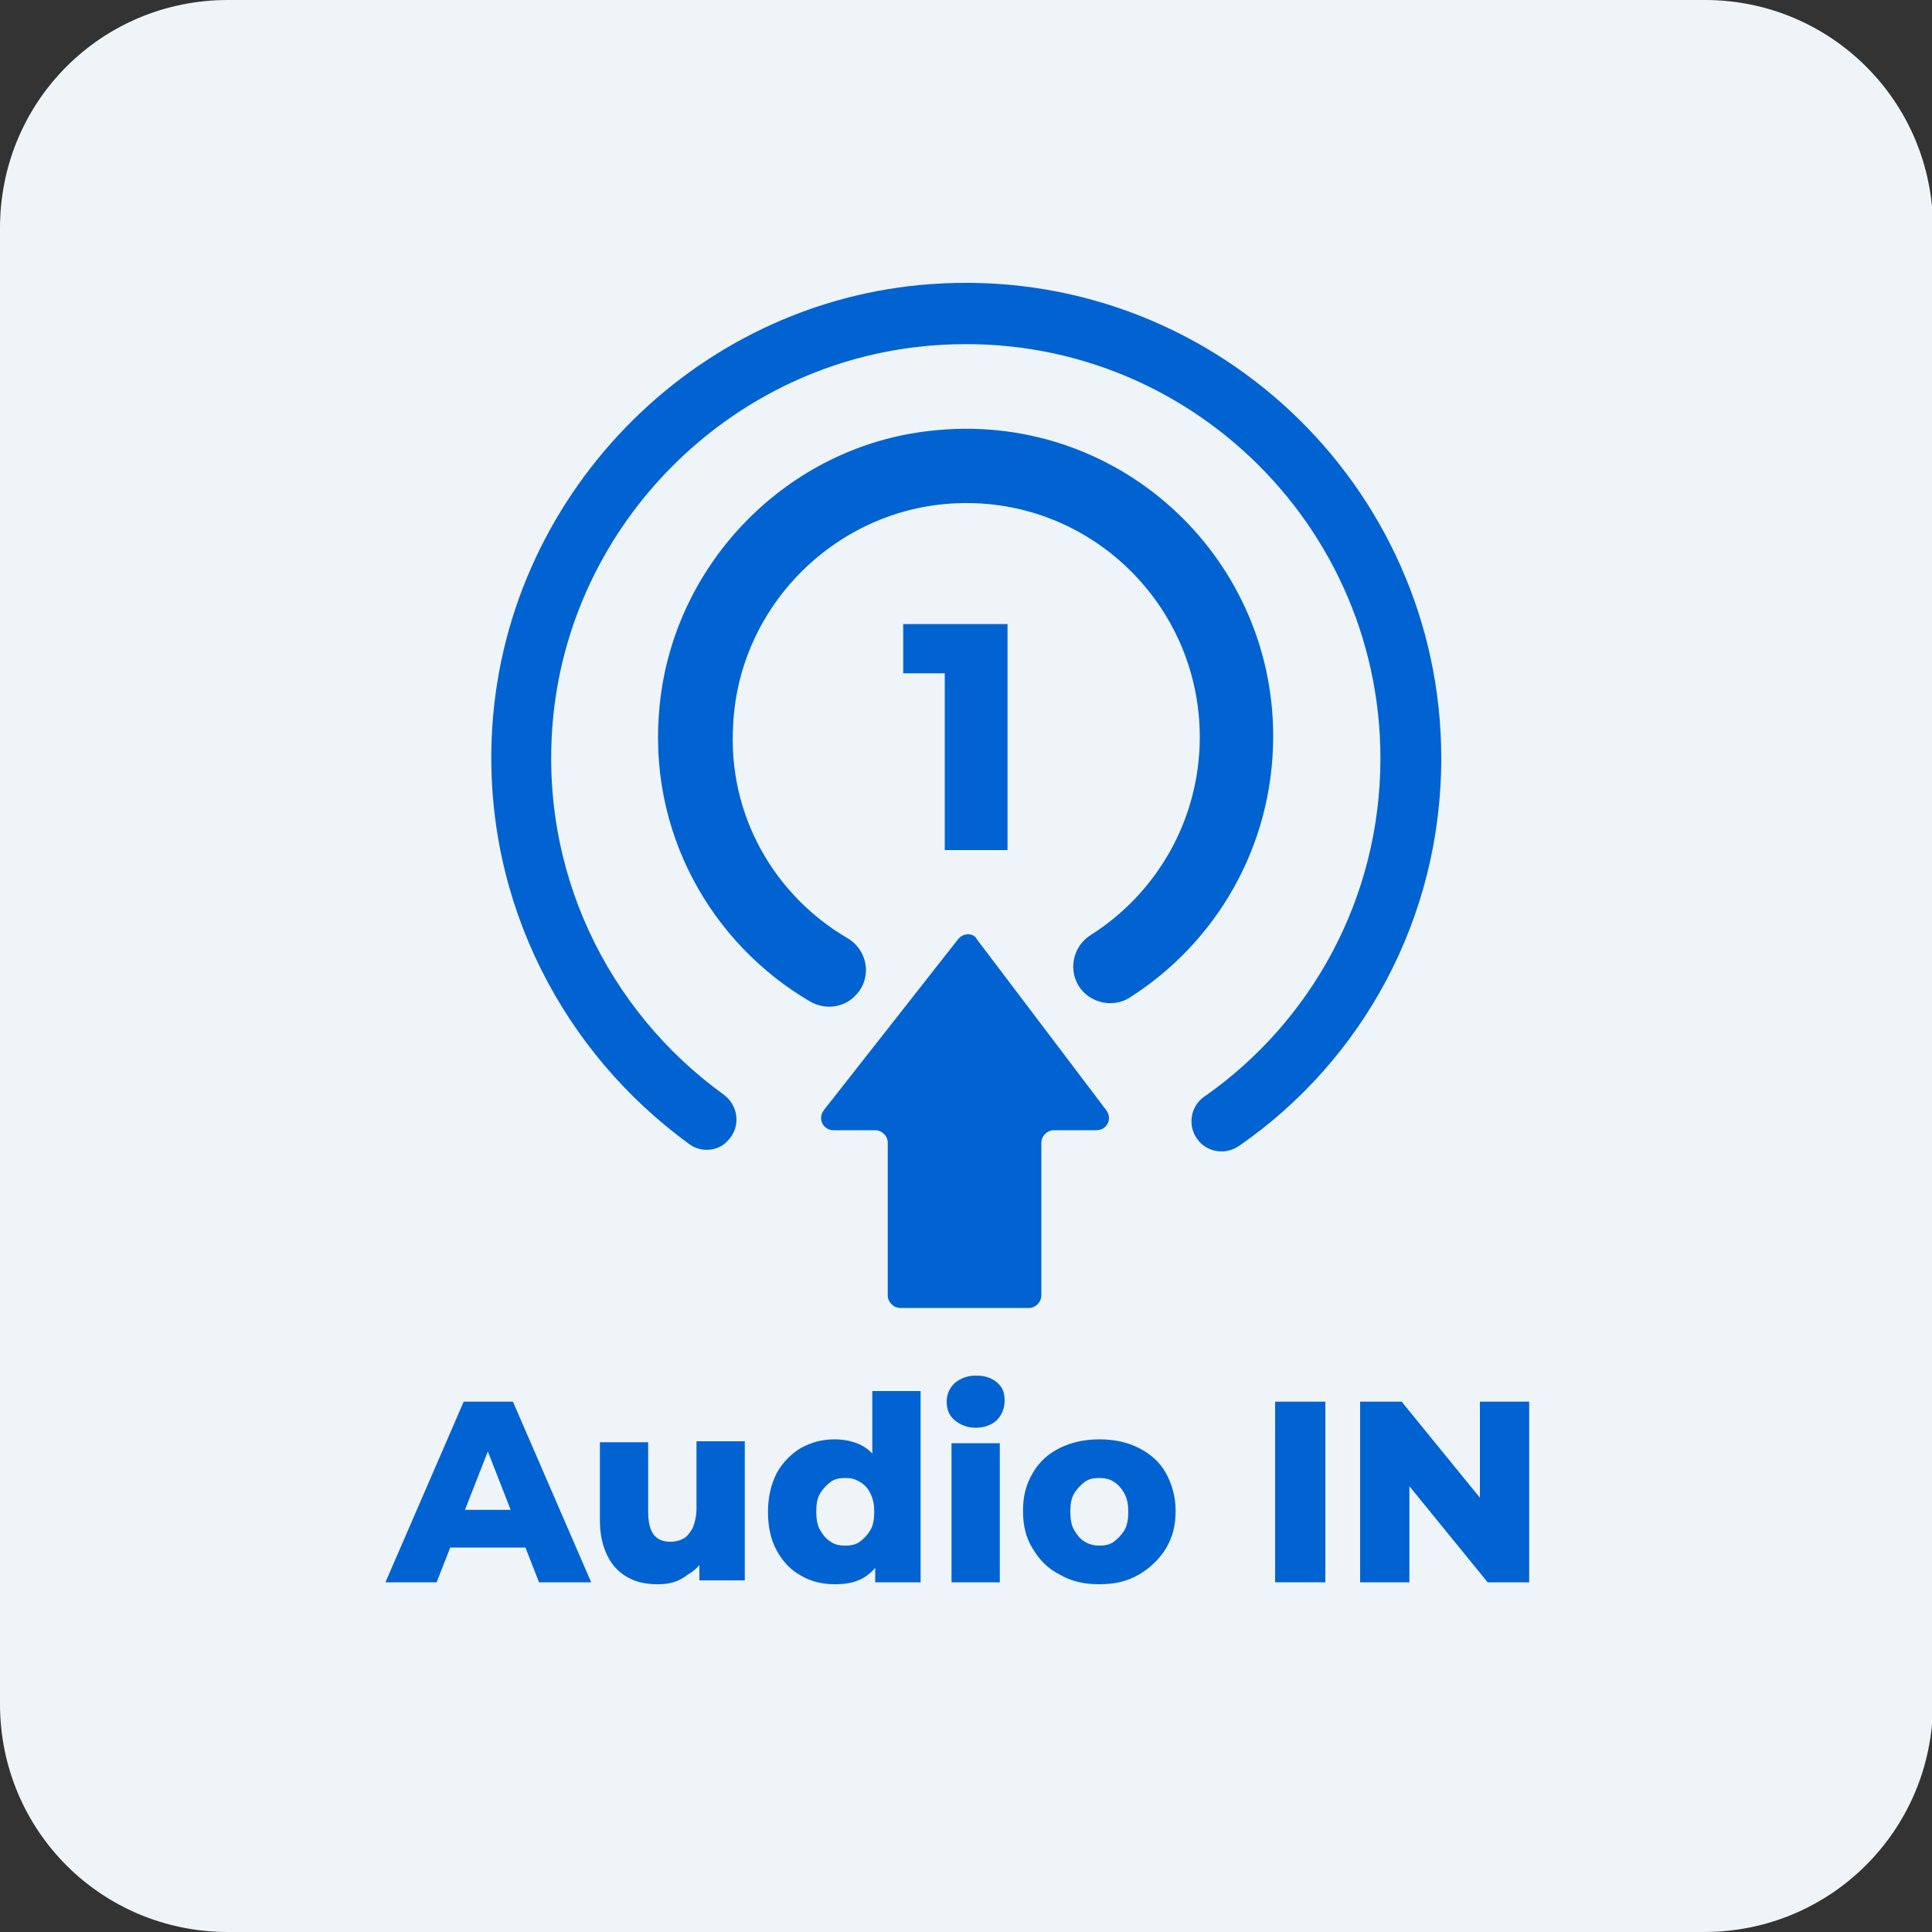
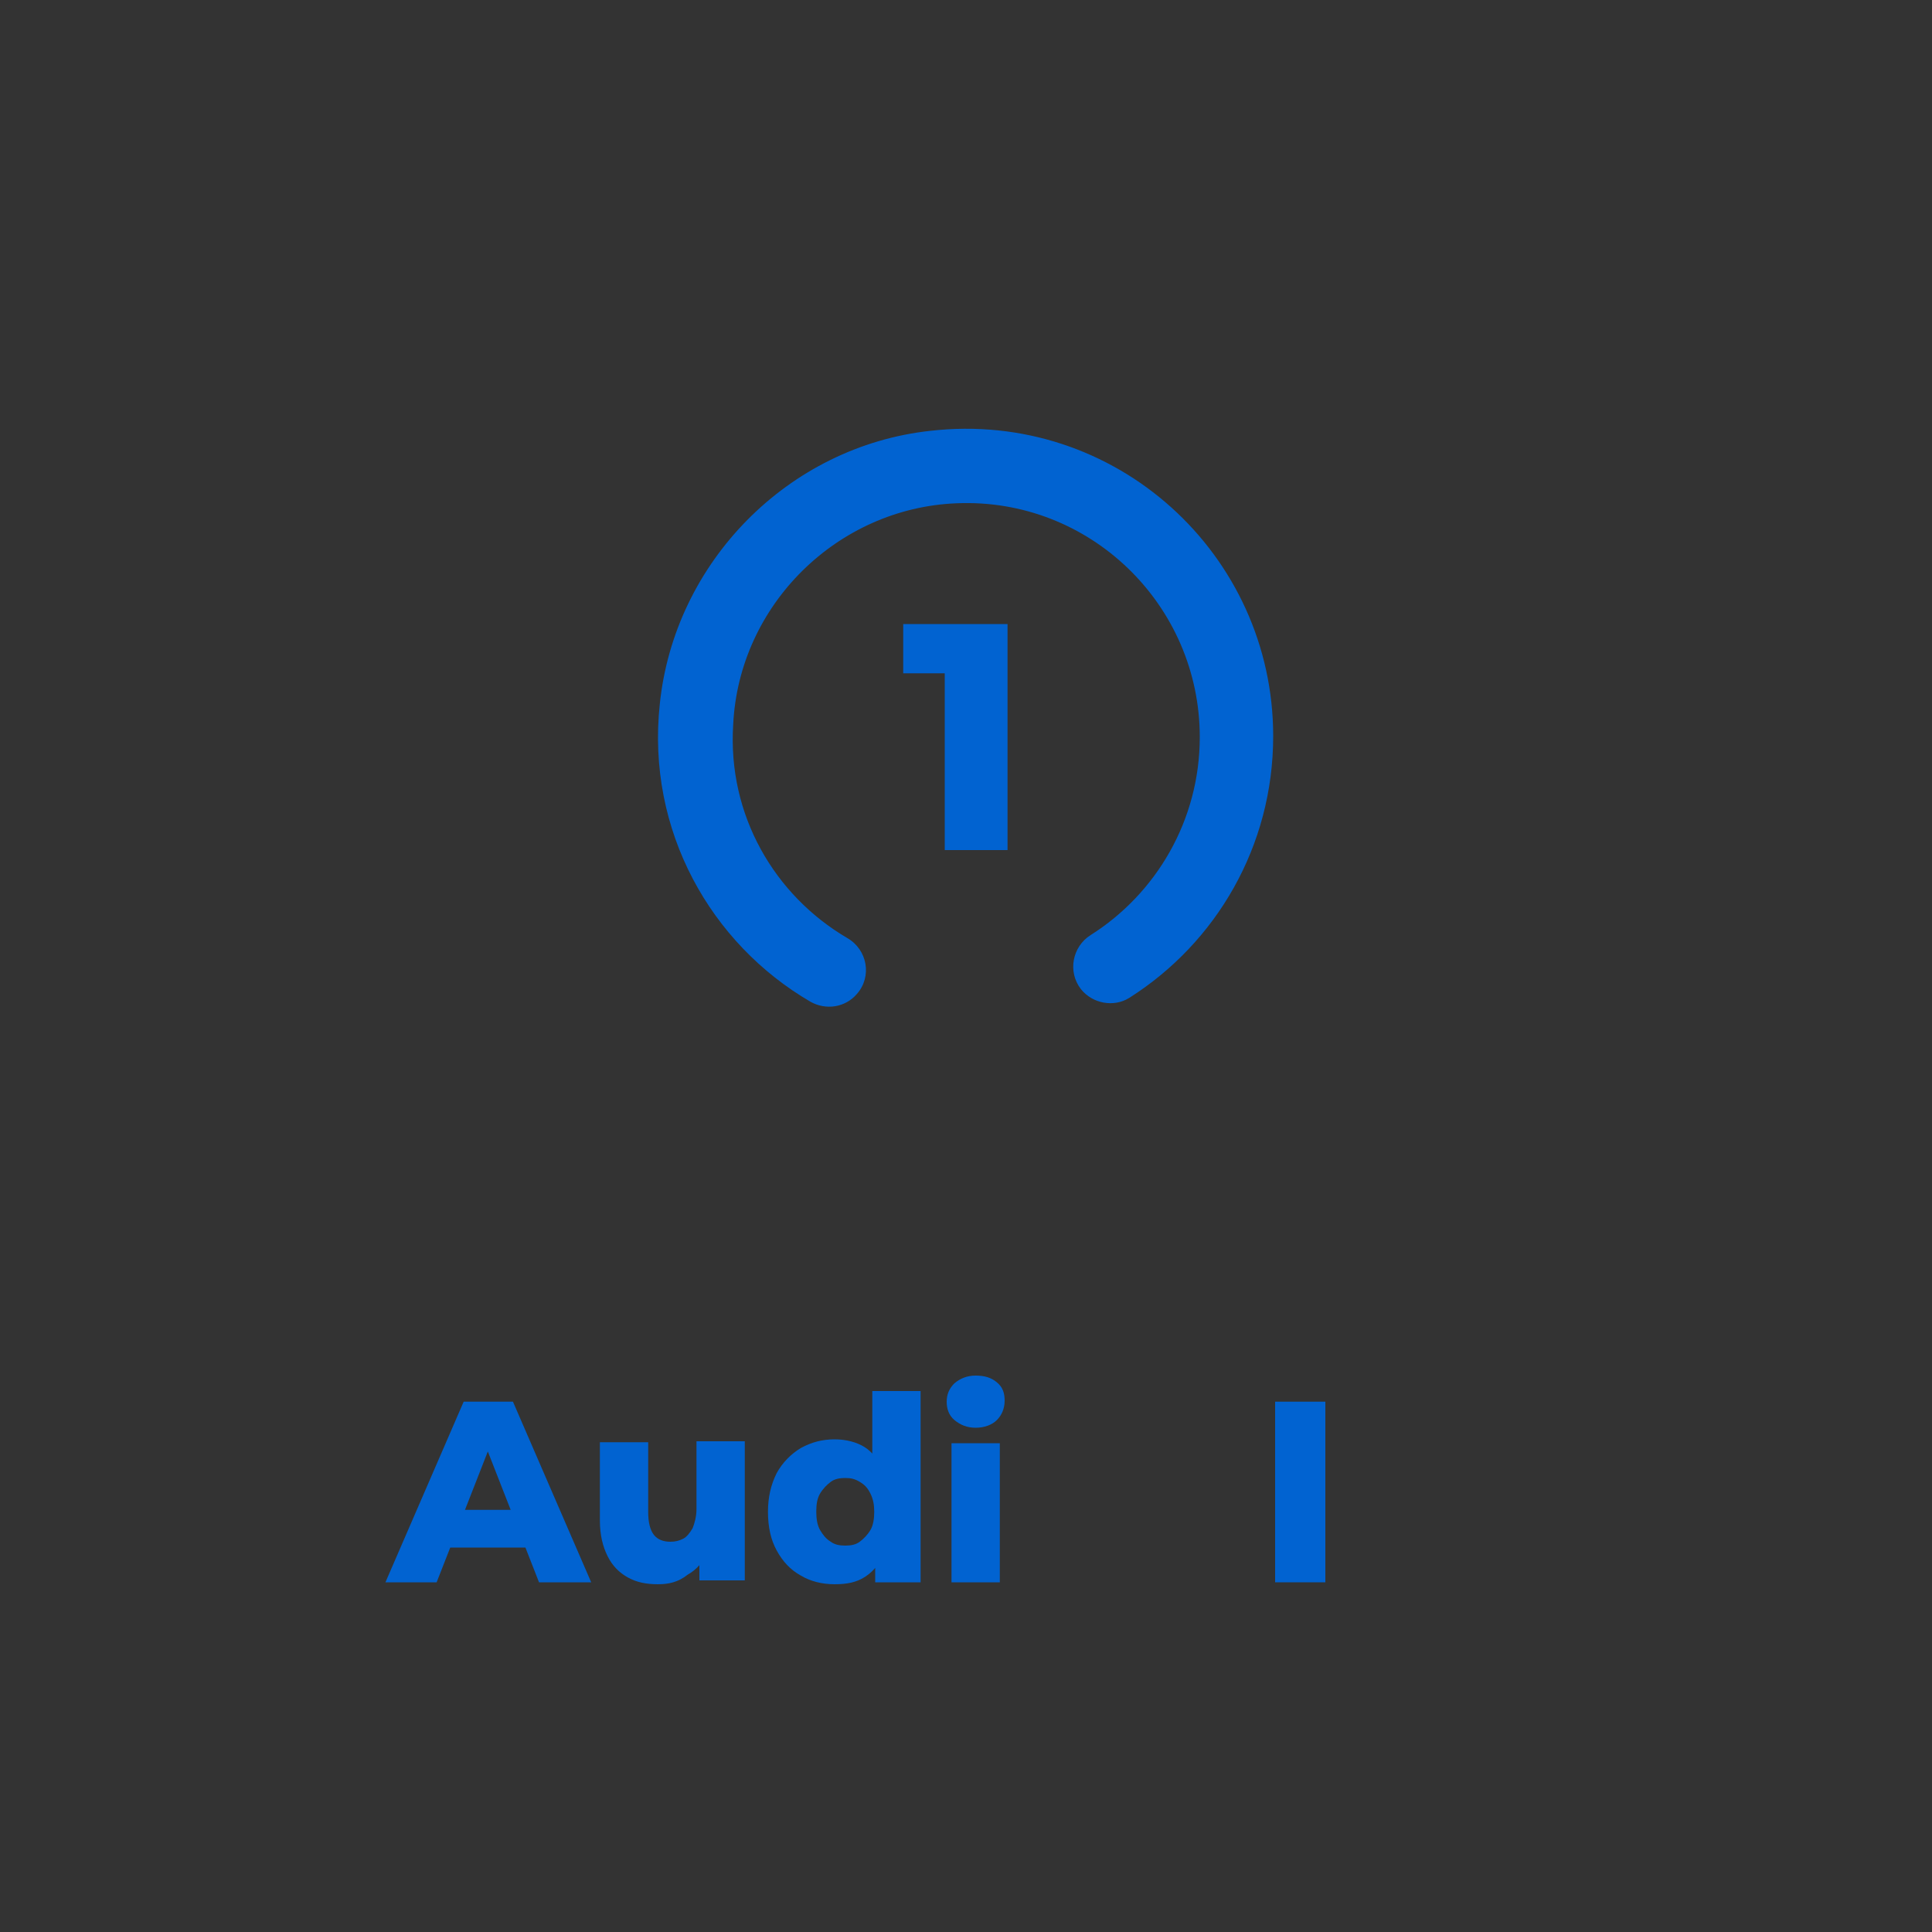
<svg xmlns="http://www.w3.org/2000/svg" version="1.1" id="Layer_1" x="0px" y="0px" viewBox="0 0 200 200" style="enable-background:new 0 0 200 200;" xml:space="preserve">
  <rect x="0" y="0" width="200" height="200" fill="#333333" stroke="none" />
  <style type="text/css">
	.st0{fill:#EFF4F8;}
	.st1{fill:#0163D1;}
	.st2{fill-rule:evenodd;clip-rule:evenodd;fill:#0163D1;}
</style>
  <g>
-     <path class="st0" d="M176.4,200H23.6C10.5,200,0,189.5,0,176.4V23.6C0,10.5,10.5,0,23.6,0h152.9c13,0,23.6,10.5,23.6,23.6v152.9   C200,189.5,189.5,200,176.4,200z" />
-   </g>
+     </g>
  <g>
    <g>
      <path class="st1" d="M39.9,163.8l8.1-18.7h5.1l8.1,18.7h-5.4l-6.3-16.1h2l-6.3,16.1H39.9z M44.4,160.2l1.3-3.9h8.9l1.3,3.9H44.4z" />
      <path class="st1" d="M68.1,164c-1.2,0-2.2-0.2-3.1-0.7s-1.6-1.2-2.1-2.2c-0.5-1-0.8-2.2-0.8-3.7v-8.1h5v7.2c0,1.1,0.2,1.9,0.6,2.4    c0.4,0.5,1,0.7,1.7,0.7c0.5,0,0.9-0.1,1.3-0.3c0.4-0.2,0.7-0.6,1-1.1c0.2-0.5,0.4-1.2,0.4-2v-7h5v14.4h-4.7v-4.1l0.9,1.1    c-0.5,1.1-1.2,1.9-2.1,2.4C70.2,163.8,69.2,164,68.1,164z" />
      <path class="st1" d="M86.4,164c-1.3,0-2.5-0.3-3.5-0.9c-1.1-0.6-1.9-1.5-2.5-2.6c-0.6-1.1-0.9-2.4-0.9-4c0-1.5,0.3-2.8,0.9-4    c0.6-1.1,1.5-2,2.5-2.6c1.1-0.6,2.2-0.9,3.5-0.9c1.2,0,2.3,0.3,3.1,0.8c0.8,0.5,1.5,1.4,1.9,2.5c0.4,1.1,0.7,2.5,0.7,4.2    c0,1.7-0.2,3.1-0.6,4.2c-0.4,1.1-1,1.9-1.9,2.5S87.7,164,86.4,164z M87.5,160c0.6,0,1.1-0.1,1.5-0.4s0.8-0.7,1.1-1.2    c0.3-0.5,0.4-1.2,0.4-1.9c0-0.7-0.1-1.3-0.4-1.9s-0.6-0.9-1.1-1.2s-0.9-0.4-1.5-0.4c-0.6,0-1.1,0.1-1.5,0.4    c-0.4,0.3-0.8,0.7-1.1,1.2c-0.3,0.5-0.4,1.1-0.4,1.9c0,0.7,0.1,1.4,0.4,1.9c0.3,0.5,0.6,0.9,1.1,1.2C86.4,159.9,86.9,160,87.5,160    z M90.6,163.8v-2.5l0-4.8l-0.3-4.8V144h5v19.8H90.6z" />
      <path class="st1" d="M101,147.8c-0.9,0-1.6-0.3-2.2-0.8s-0.8-1.2-0.8-1.9c0-0.8,0.3-1.4,0.8-1.9c0.6-0.5,1.3-0.8,2.2-0.8    c0.9,0,1.6,0.2,2.2,0.7c0.6,0.5,0.8,1.1,0.8,1.9c0,0.8-0.3,1.5-0.8,2C102.7,147.5,101.9,147.8,101,147.8z M98.5,163.8v-14.4h5    v14.4H98.5z" />
-       <path class="st1" d="M113.8,164c-1.6,0-2.9-0.3-4.1-1c-1.2-0.6-2.1-1.5-2.8-2.7c-0.7-1.1-1-2.4-1-3.9c0-1.5,0.3-2.7,1-3.9    s1.6-2,2.8-2.6c1.2-0.6,2.6-0.9,4.1-0.9c1.6,0,2.9,0.3,4.1,0.9c1.2,0.6,2.2,1.5,2.8,2.6s1,2.4,1,3.9c0,1.5-0.3,2.7-1,3.9    c-0.7,1.1-1.6,2-2.8,2.7C116.7,163.7,115.4,164,113.8,164z M113.8,160c0.6,0,1.1-0.1,1.5-0.4c0.4-0.3,0.8-0.7,1.1-1.2    c0.3-0.5,0.4-1.2,0.4-1.9c0-0.7-0.1-1.3-0.4-1.9c-0.3-0.5-0.6-0.9-1.1-1.2c-0.4-0.3-1-0.4-1.5-0.4c-0.6,0-1.1,0.1-1.5,0.4    s-0.8,0.7-1.1,1.2c-0.3,0.5-0.4,1.1-0.4,1.9c0,0.7,0.1,1.4,0.4,1.9c0.3,0.5,0.6,0.9,1.1,1.2S113.3,160,113.8,160z" />
      <path class="st1" d="M132,163.8v-18.7h5.2v18.7H132z" />
-       <path class="st1" d="M140.8,163.8v-18.7h4.3l10.1,12.4h-2v-12.4h5.1v18.7H154l-10.1-12.4h2v12.4H140.8z" />
    </g>
  </g>
  <g>
    <path class="st1" d="M97.8,88v-21l2.8,2.7h-7.1v-5.1h10.8V88H97.8z" />
  </g>
-   <path class="st1" d="M99.2,97.2l-13.9,17.7c-0.7,0.9-0.1,2.1,1,2.1h4.3c0.7,0,1.3,0.6,1.3,1.3v15.8c0,0.7,0.6,1.3,1.3,1.3h13.3  c0.7,0,1.3-0.6,1.3-1.3v-15.8c0-0.7,0.6-1.3,1.3-1.3h4.4c1.1,0,1.7-1.2,1-2.1l-13.4-17.7C100.8,96.6,99.8,96.5,99.2,97.2z" />
  <g>
-     <path class="st1" d="M149.2,78.5c0-28.3-24-51.1-52.7-49.1c-24.8,1.7-44.6,22.2-45.6,47c-0.7,17.2,7.5,32.6,20.4,42   c1.3,1,3.2,0.8,4.2-0.5v0c1.2-1.4,0.9-3.5-0.6-4.6C63,104.7,55.6,90.1,57.3,73.9c2.1-19.8,18-35.8,37.8-38   c25.9-2.9,47.8,17.4,47.8,42.6c0,14.5-7.2,27.3-18.2,35c-1.5,1-1.8,3.1-0.7,4.5l0,0c1,1.3,2.9,1.6,4.3,0.6   C141,109.8,149.2,95.1,149.2,78.5z" />
    <path class="st1" d="M131.8,76.2c0-18.8-16.3-33.8-35.5-31.6c-14.7,1.6-26.5,13.6-28,28.3c-1.4,13.1,5.3,24.8,15.6,30.8   c1.6,0.9,3.6,0.6,4.8-0.8l0,0c1.6-1.8,1.1-4.6-1-5.8c-7.5-4.4-12.4-12.7-11.8-22.1C76.5,62.6,86.7,52.6,99,52.1   c13.8-0.6,25.2,10.5,25.2,24.2c0,8.6-4.5,16.2-11.3,20.5c-1.9,1.2-2.4,3.8-1,5.6v0c1.2,1.5,3.4,1.9,5,0.9   C125.9,97.6,131.8,87.6,131.8,76.2z" />
  </g>
</svg>